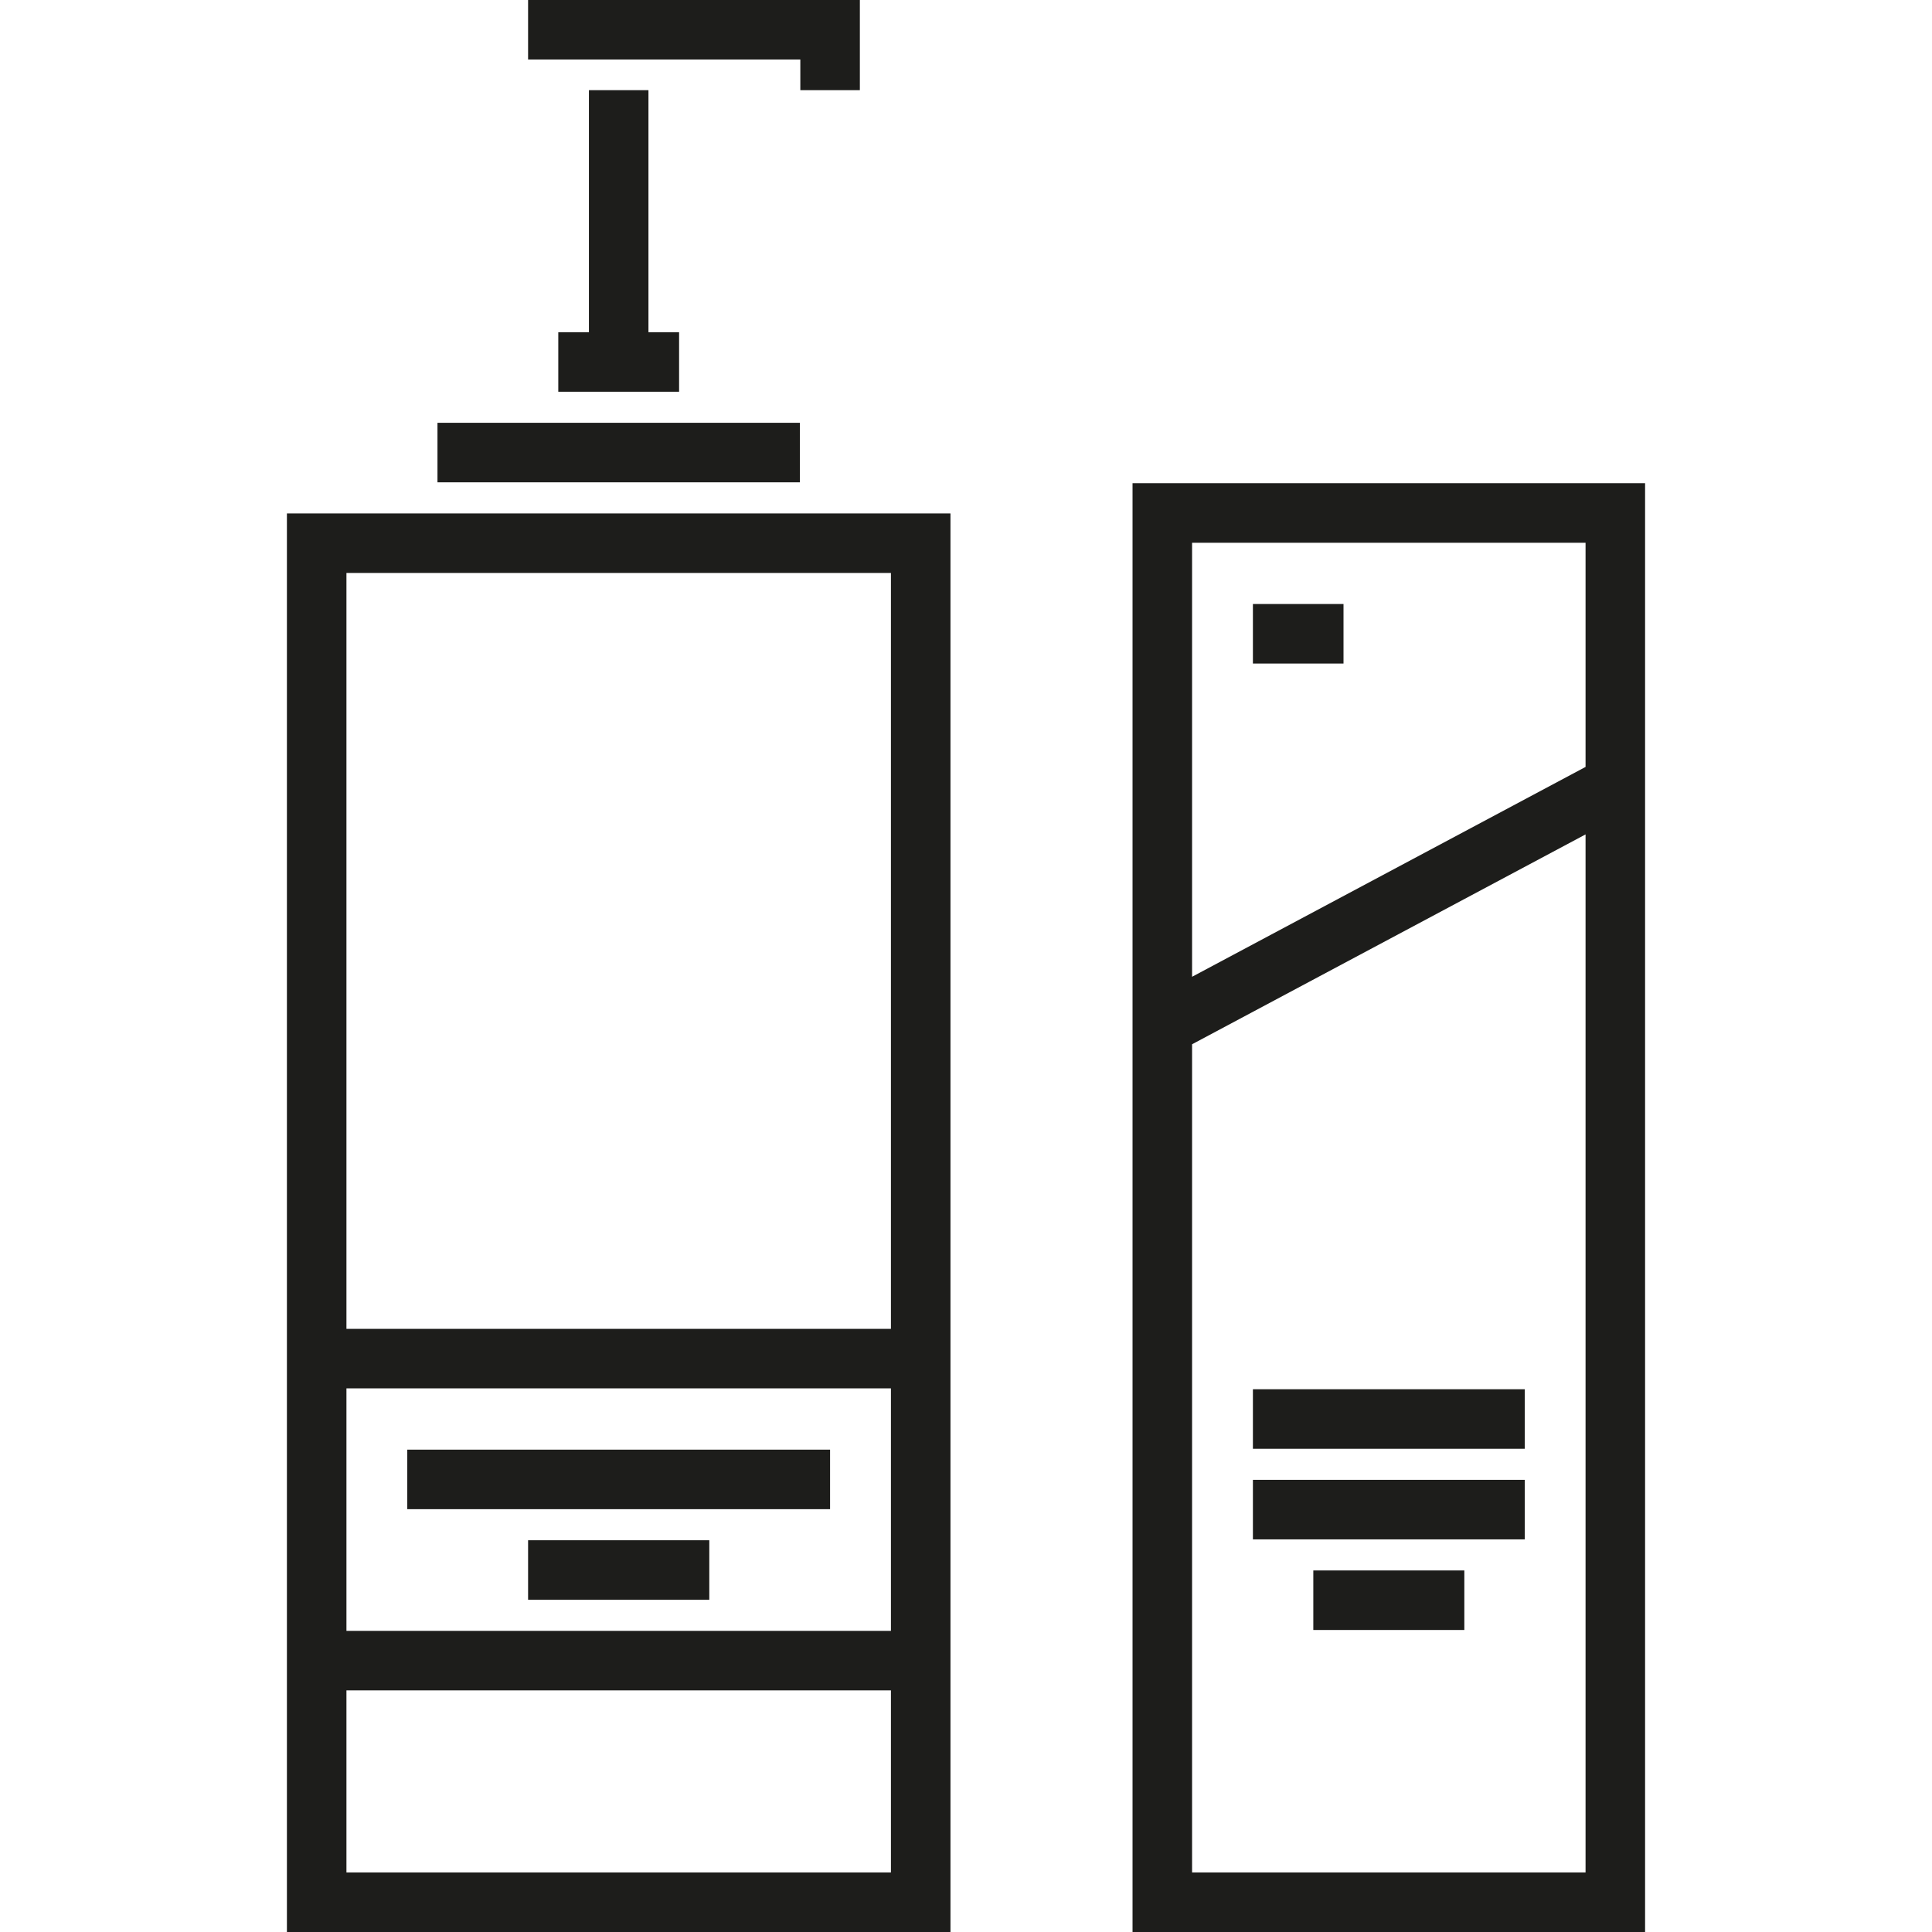
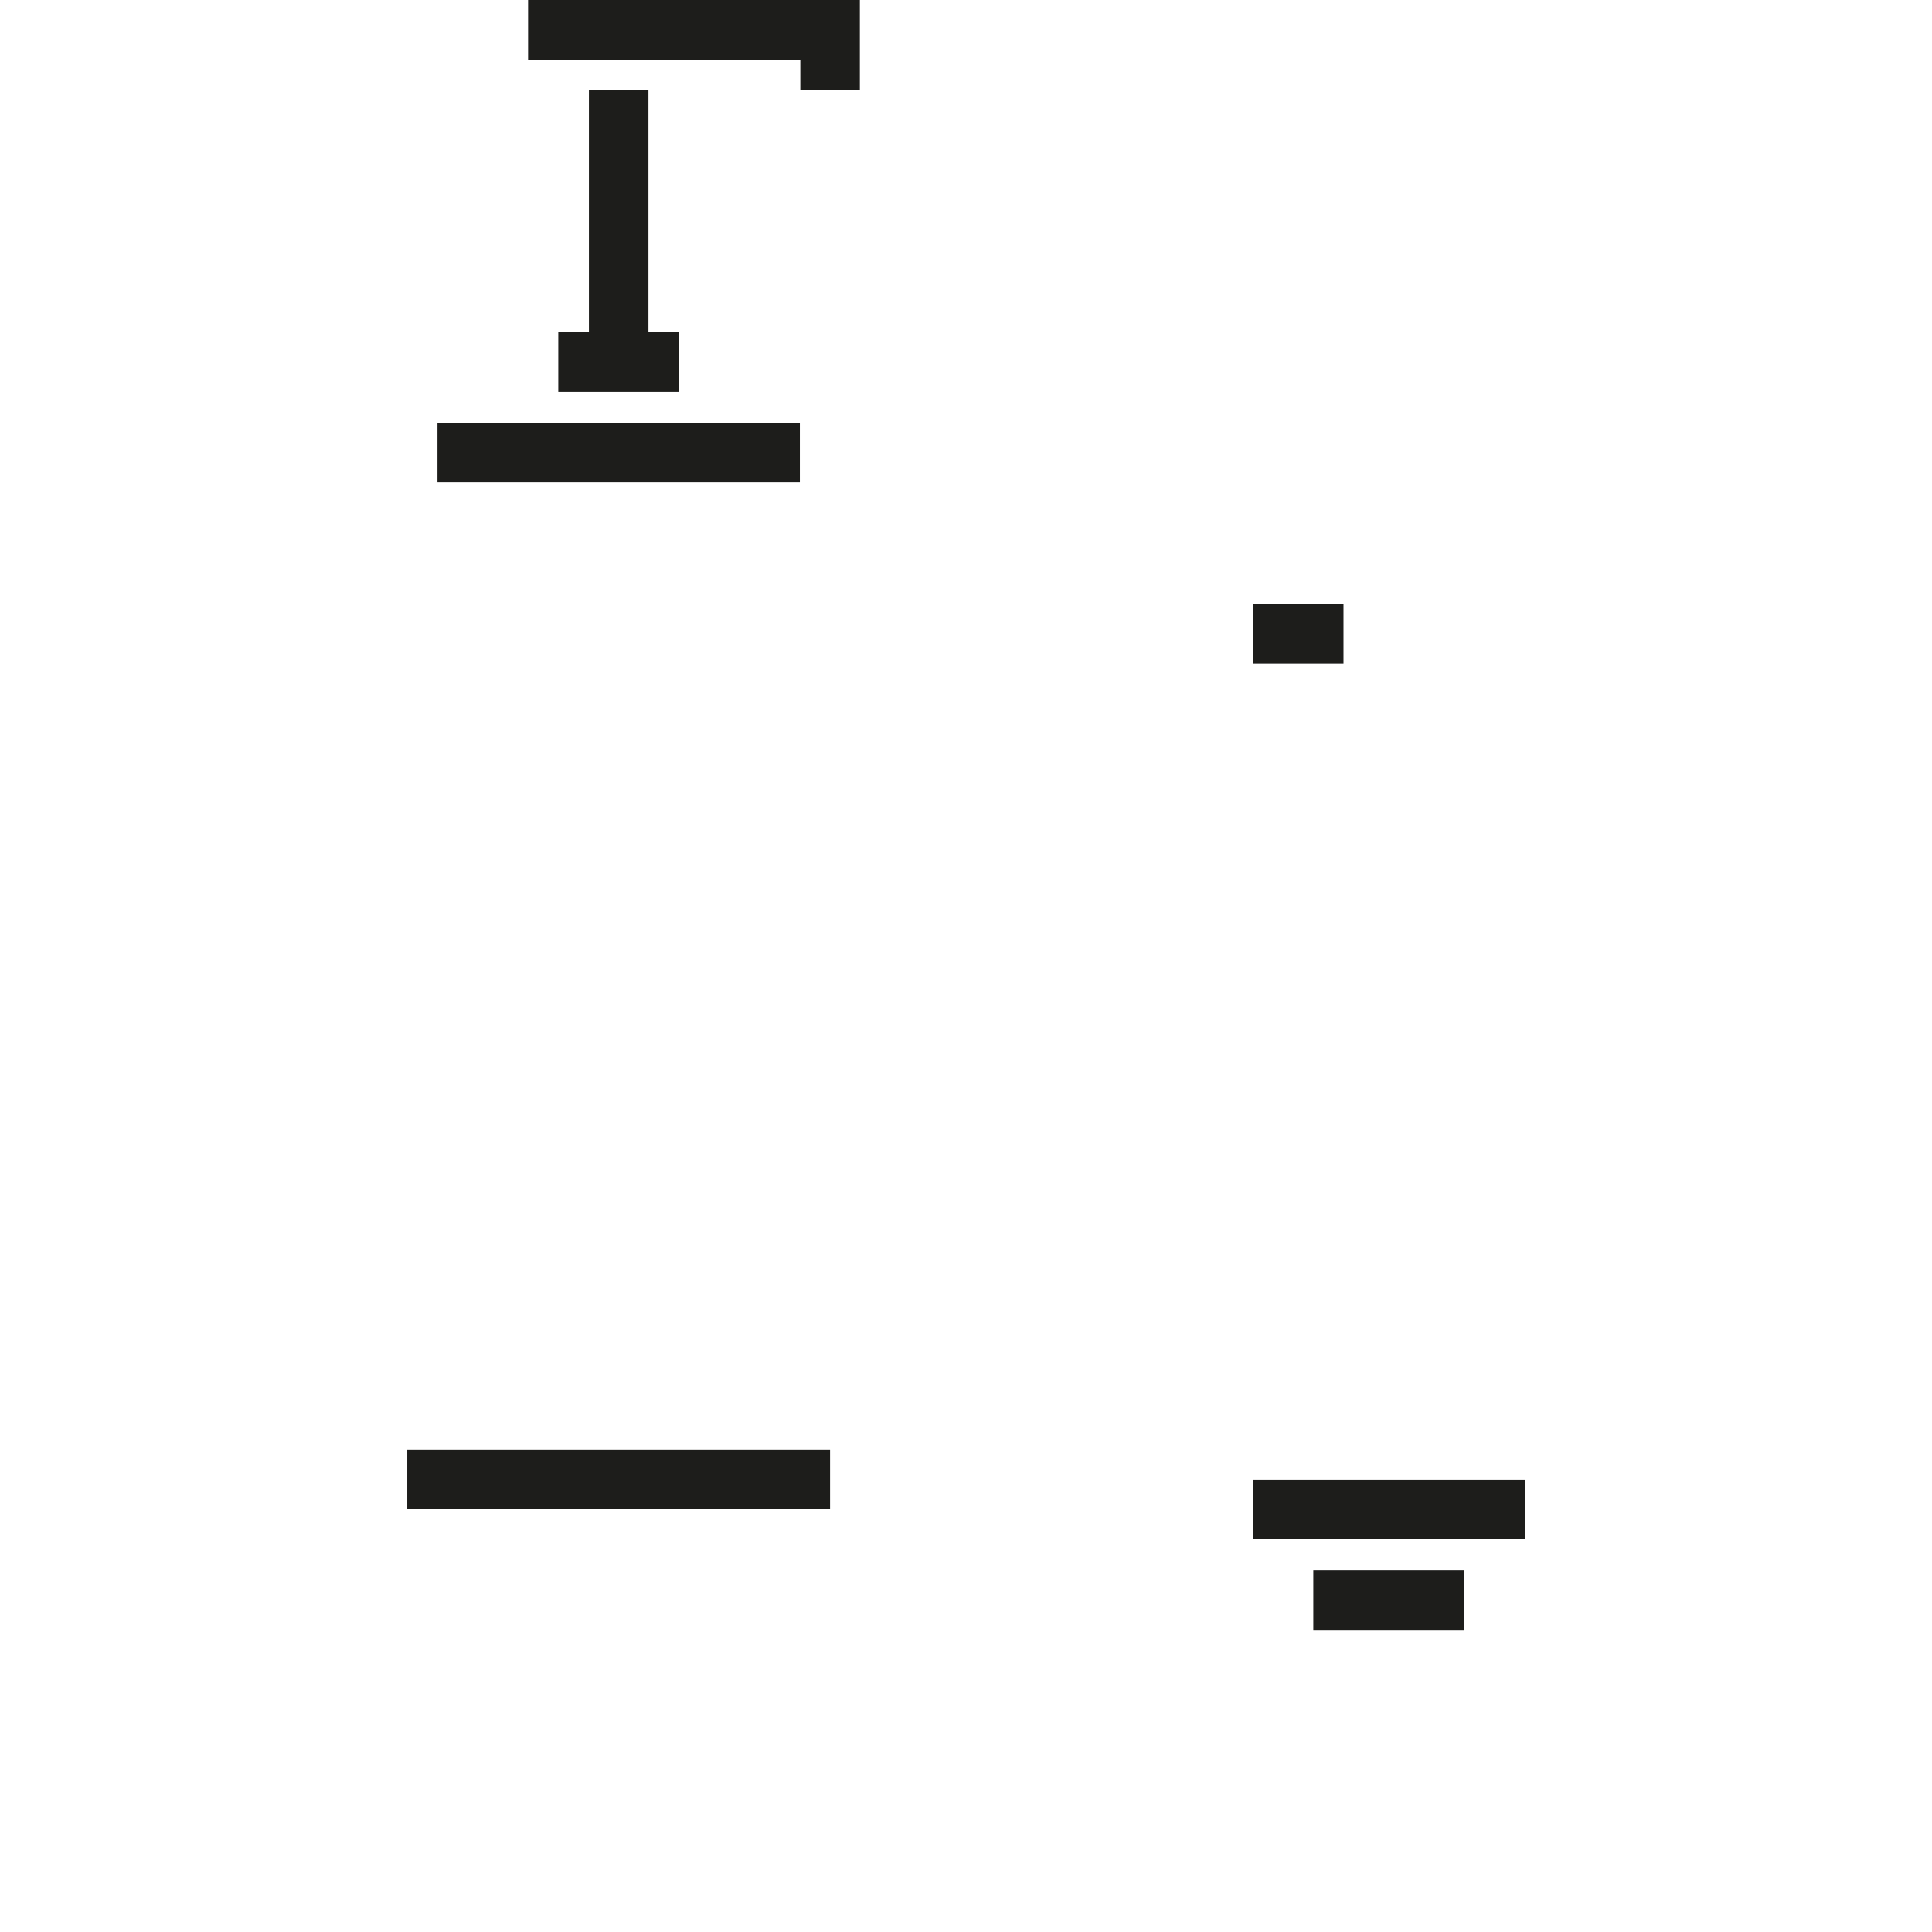
<svg xmlns="http://www.w3.org/2000/svg" version="1.1" id="Layer_1" viewBox="0 0 512 512" xml:space="preserve">
  <g>
    <rect x="115.937" y="112.045" style="fill:#1D1D1B;" width="96.037" height="15.777" />
    <polygon style="fill:#1D1D1B;" points="212.095,23.896 227.872,23.896 227.872,0 139.948,0 139.948,15.777 212.095,15.777  " />
-     <path style="fill:#1D1D1B;" d="M76.035,512h175.848V136.062H76.035V512z M91.811,151.838h144.295v200.32H91.811V151.838z    M91.811,367.934h144.295v64.26H91.811V367.934z M91.811,447.971h144.295v48.252H91.811V447.971z" />
    <polygon style="fill:#1D1D1B;" points="156.07,23.896 156.07,88.04 147.951,88.04 147.951,103.816 179.966,103.816 179.966,88.04    171.847,88.04 171.847,23.896  " />
    <rect x="107.933" y="384.171" style="fill:#1D1D1B;" width="112.045" height="15.777" />
-     <rect x="139.949" y="408.183" style="fill:#1D1D1B;" width="48.022" height="15.777" />
-     <path style="fill:#1D1D1B;" d="M300.135,128.058V512h135.83V128.058H300.135z M420.189,496.223H315.912V276.739l104.277-55.614   V496.223z M420.189,203.247l-104.277,55.612V143.834h104.277V203.247z" />
    <rect x="332.034" y="160.069" style="fill:#1D1D1B;" width="24.011" height="15.777" />
-     <rect x="332.034" y="368.163" style="fill:#1D1D1B;" width="72.036" height="15.777" />
    <rect x="332.034" y="392.175" style="fill:#1D1D1B;" width="72.036" height="15.777" />
    <rect x="348.042" y="416.187" style="fill:#1D1D1B;" width="40.02" height="15.777" />
  </g>
</svg>